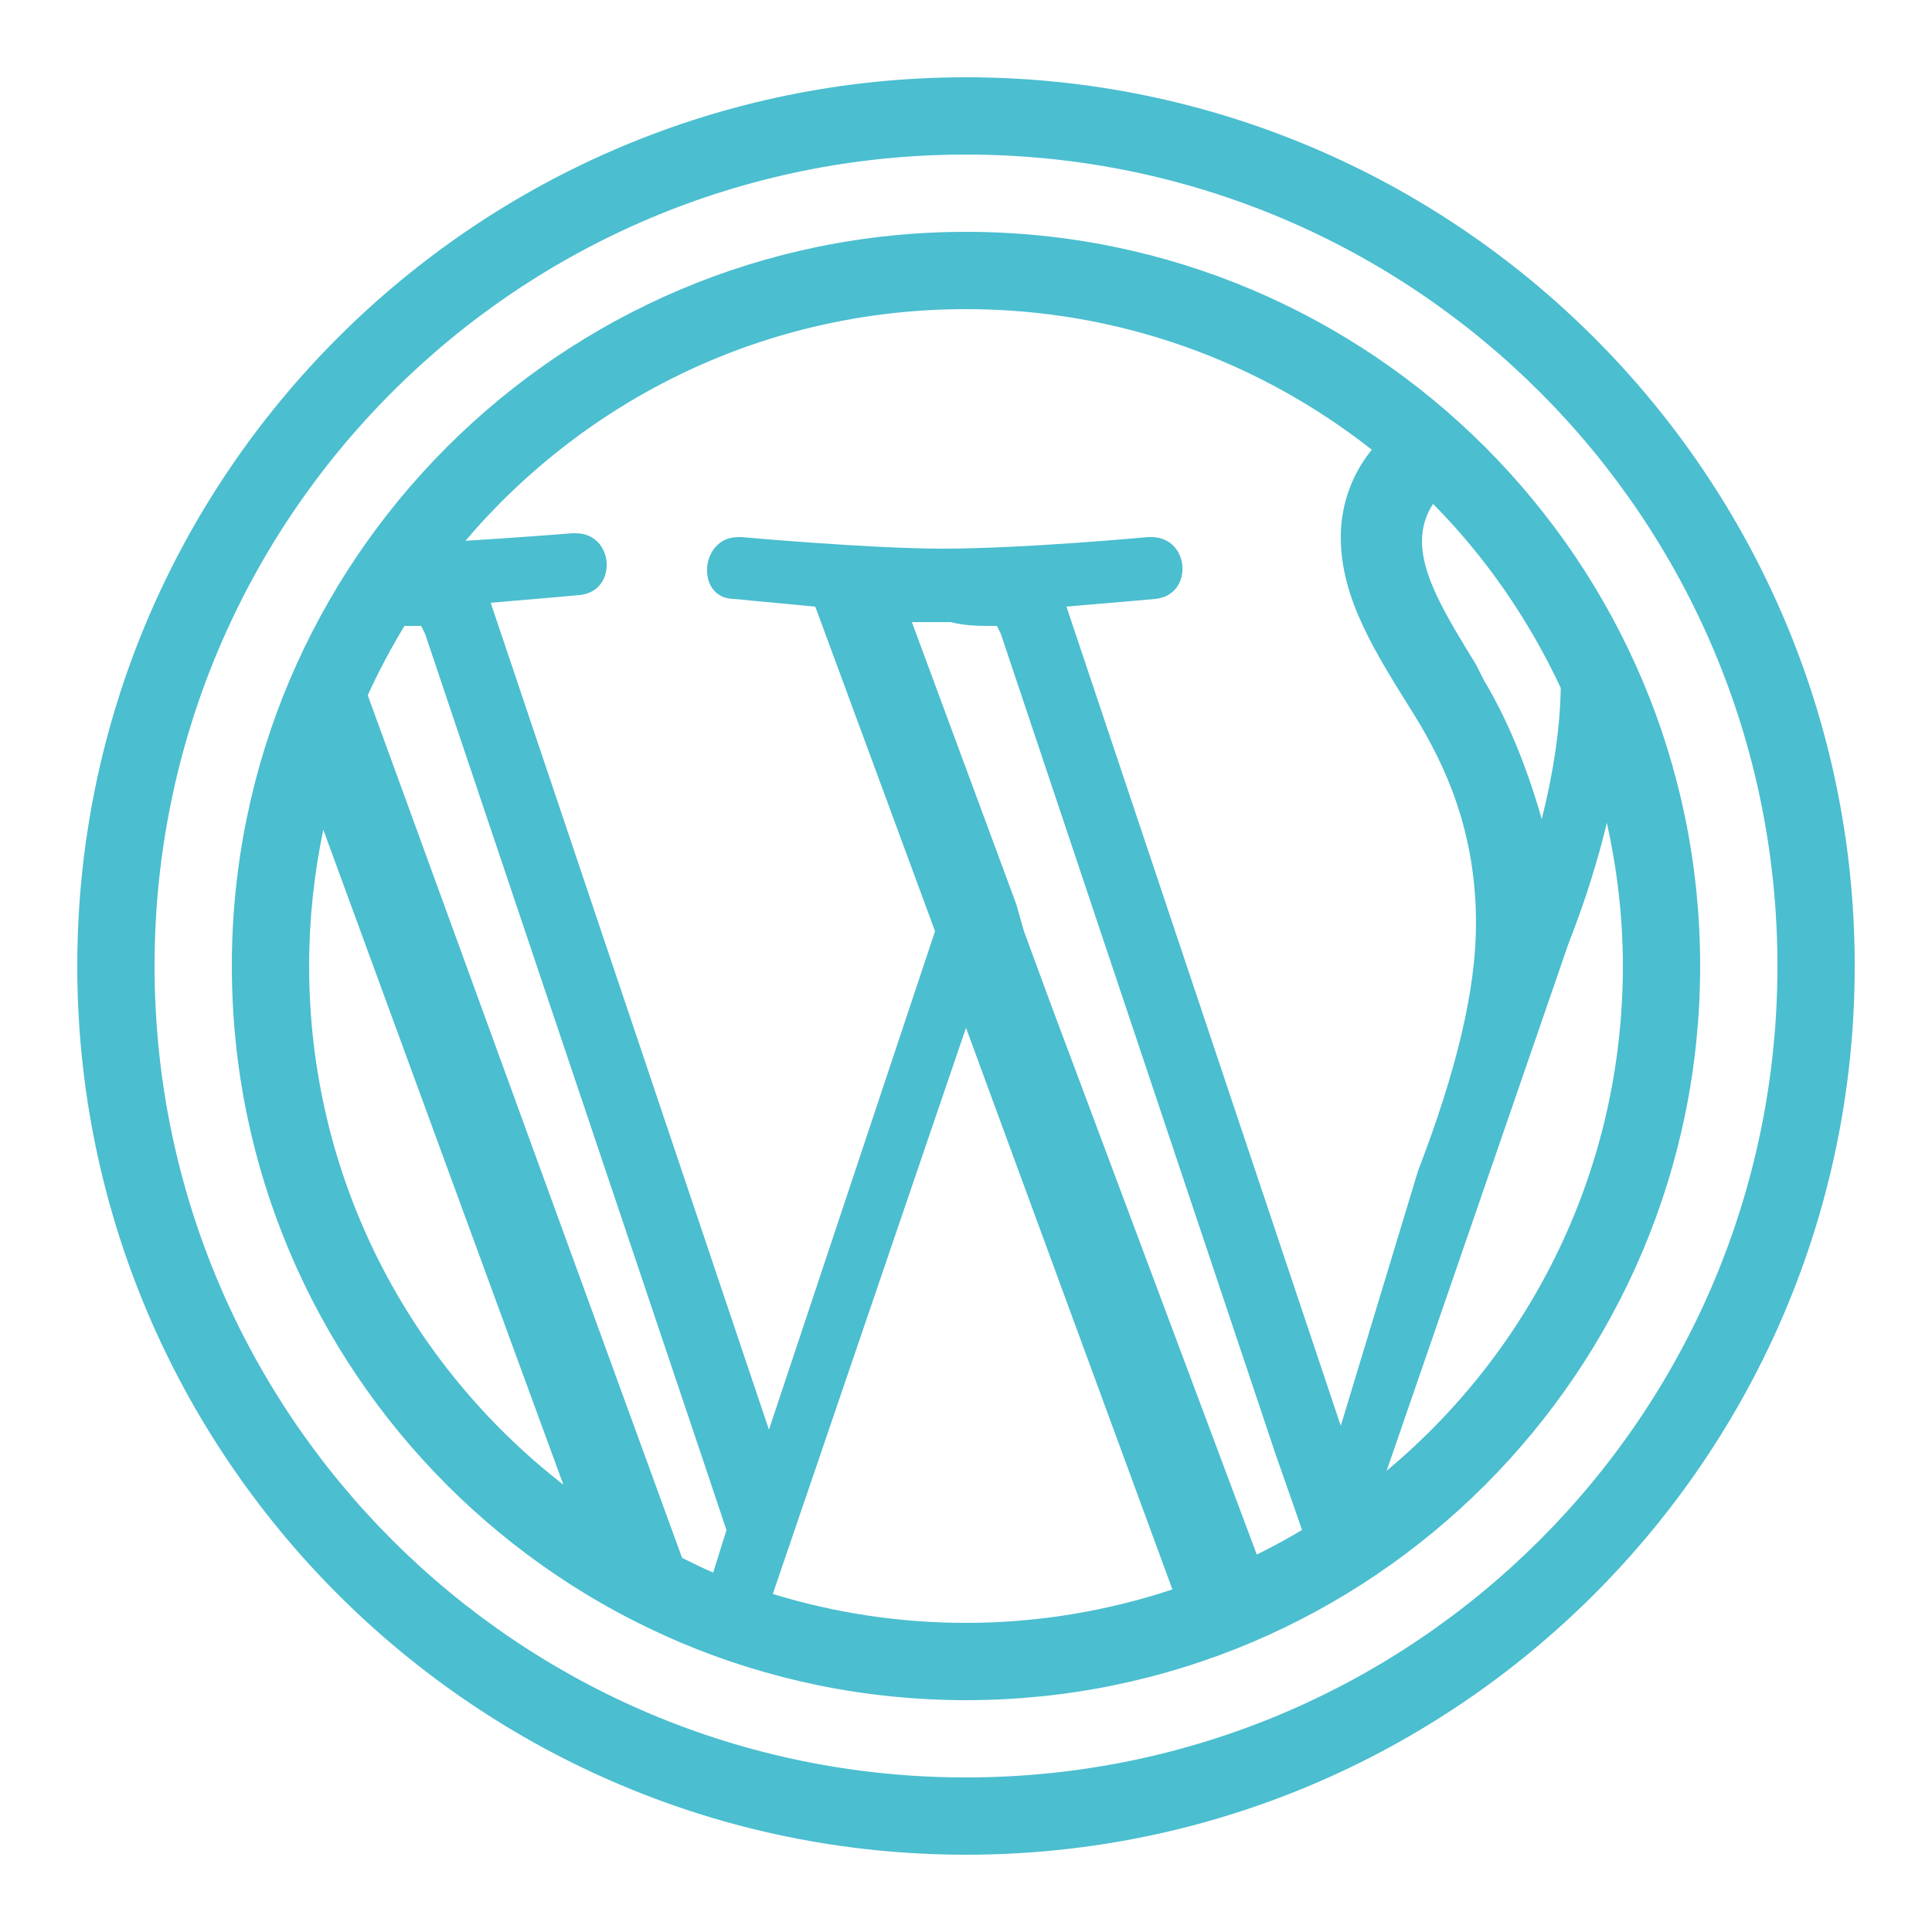
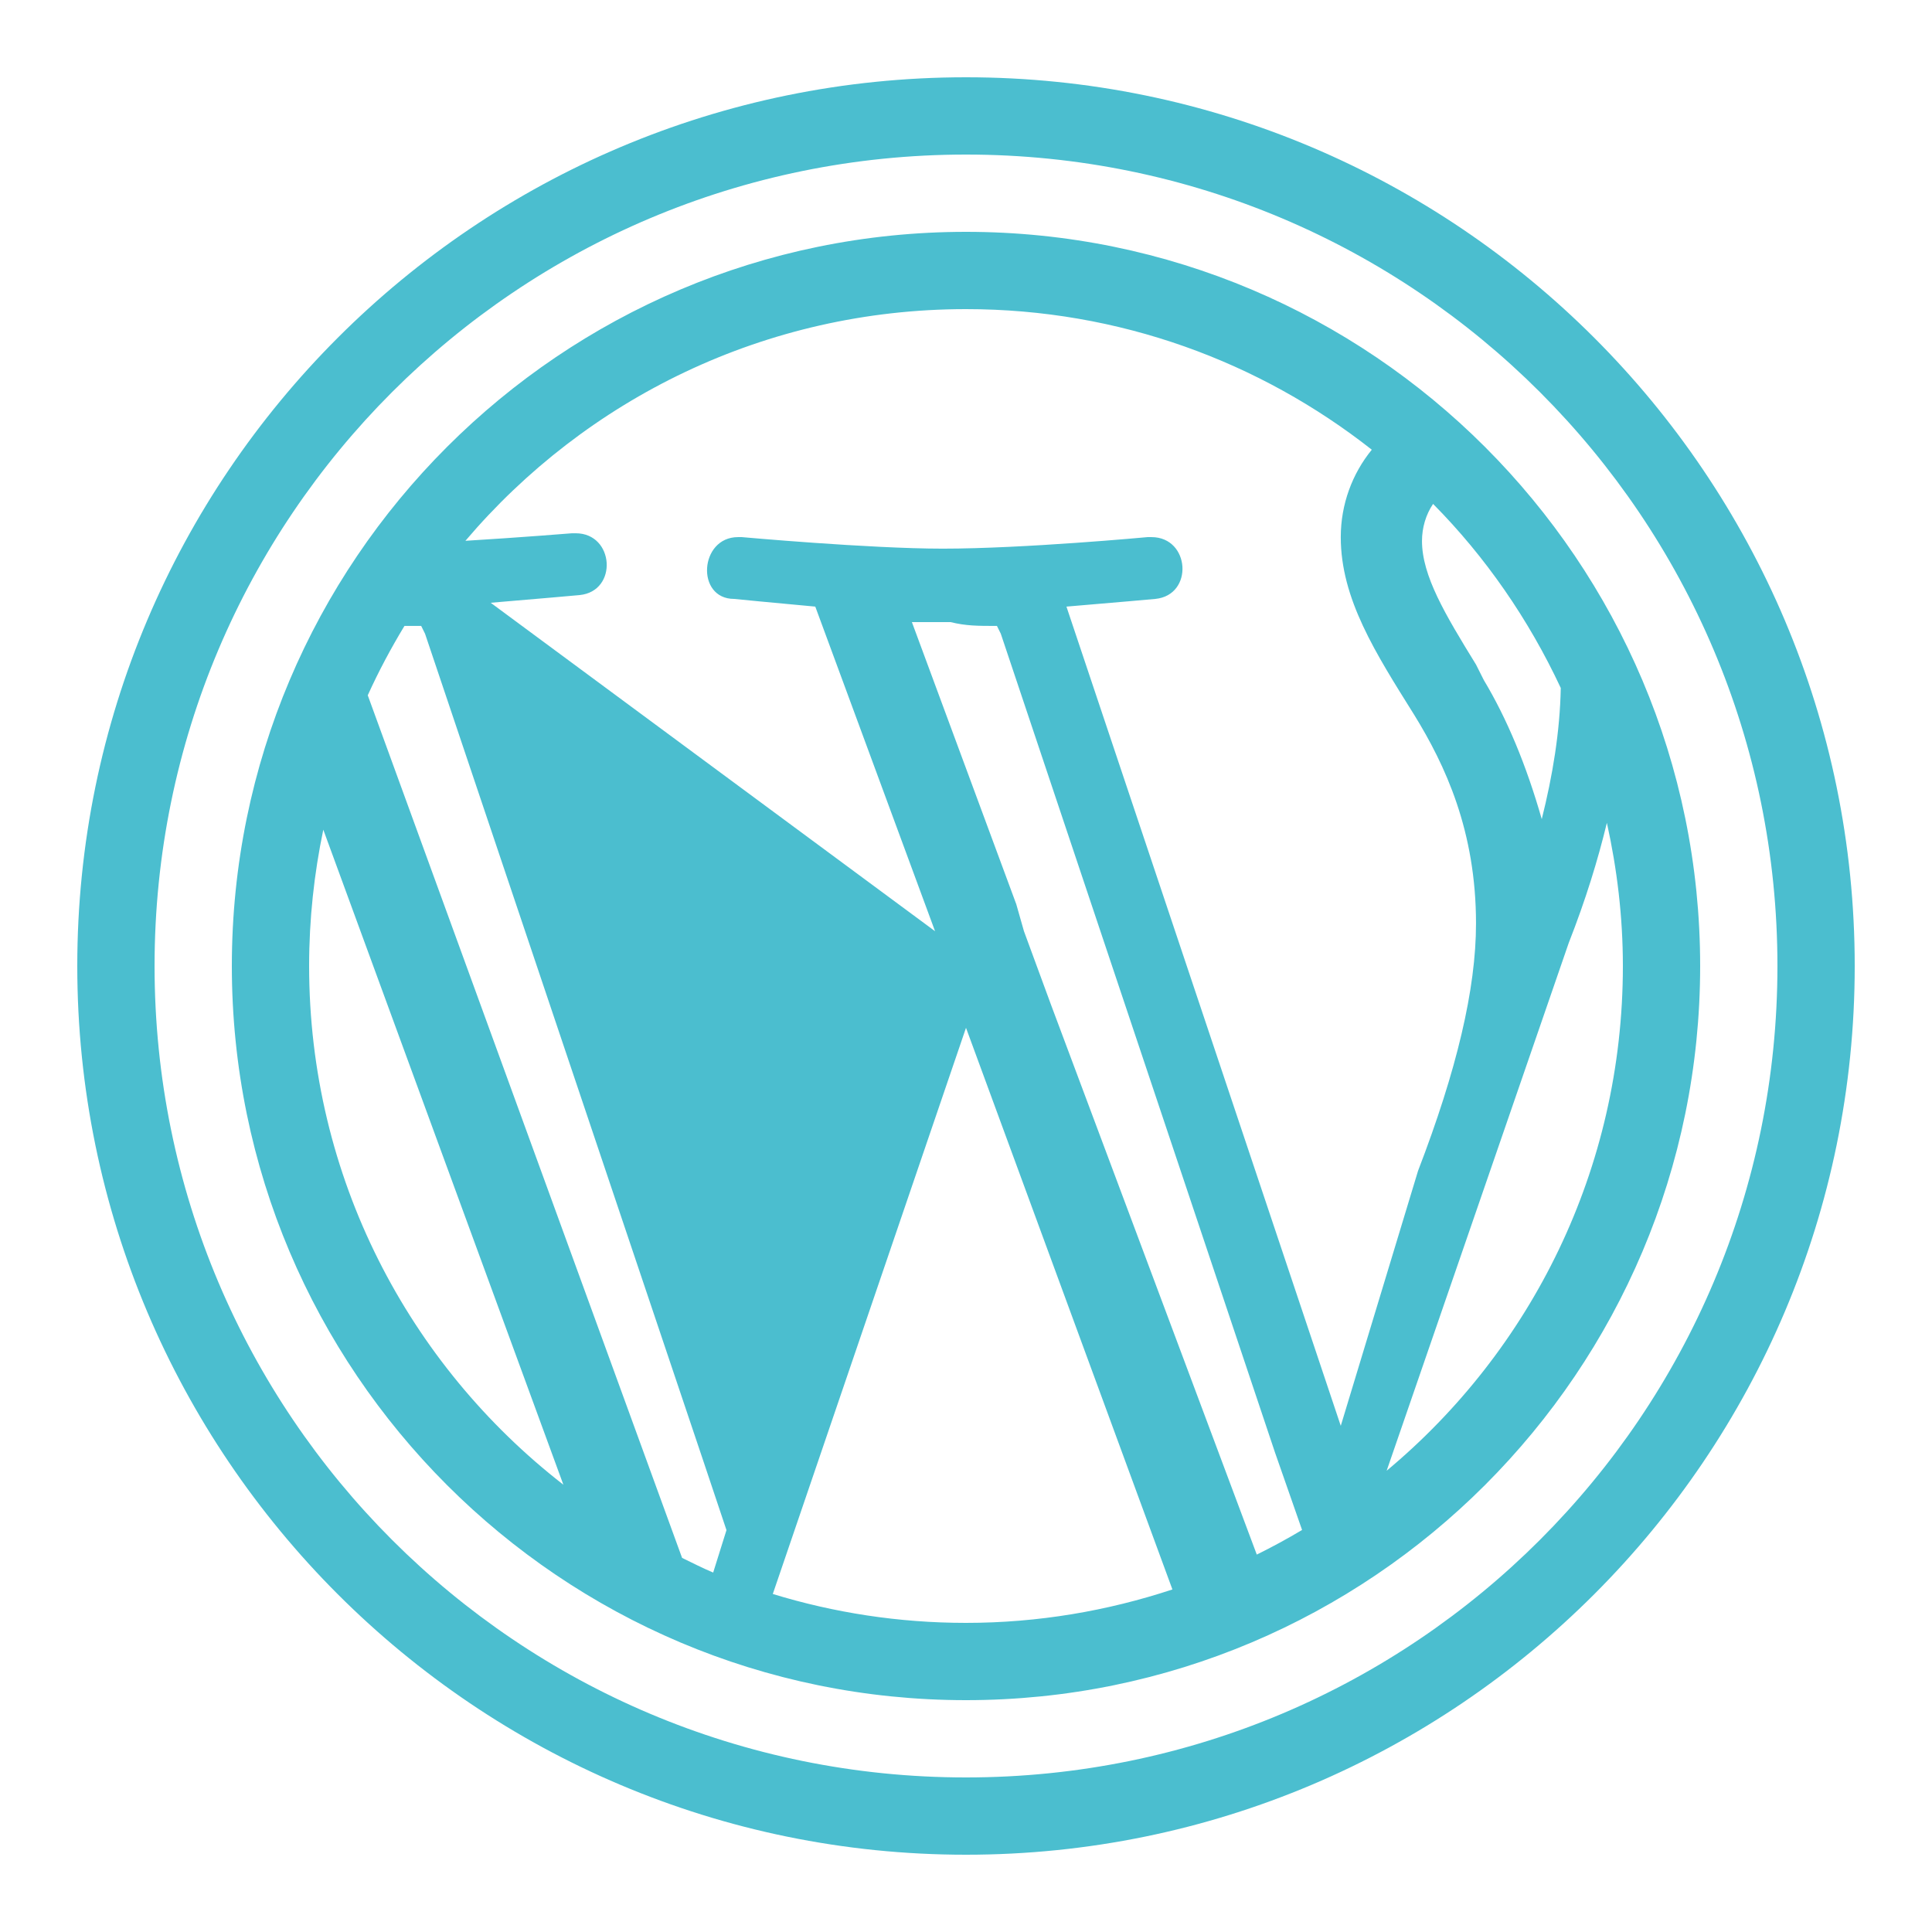
<svg xmlns="http://www.w3.org/2000/svg" viewBox="0 0 100 100" width="100px" height="100px">
  <g id="surface204550">
-     <path style=" stroke:none;fill-rule:nonzero;fill:rgb(29.412%,74.51%,81.176%);fill-opacity:1;" d="M 50 4 C 24.621 4 4 24.621 4 50 C 4 75.379 24.621 96 50 96 C 75.379 96 96 75.379 96 50 C 96 24.621 75.379 4 50 4 Z M 50 8 C 73.215 8 92 26.785 92 50 C 92 73.215 73.215 92 50 92 C 26.785 92 8 73.215 8 50 C 8 26.785 26.785 8 50 8 Z M 50 12 C 29.027 12 12 29.027 12 50 C 12 70.973 29.027 88 50 88 C 70.973 88 88 70.973 88 50 C 88 29.027 70.973 12 50 12 Z M 50 16 C 57.945 16 65.223 18.73 71.004 23.277 C 69.992 24.516 69.398 26.105 69.398 27.801 C 69.398 31 71.199 33.801 73.199 37 C 74.801 39.602 76.398 43 76.398 47.801 C 76.398 51.199 75.398 55.402 73.398 60.602 L 69.398 73.801 L 55.199 31.398 C 57.598 31.199 59.801 31 59.801 31 C 61.801 30.801 61.602 27.801 59.602 27.801 L 59.398 27.801 C 59.398 27.801 53 28.398 48.801 28.398 C 45 28.398 38.398 27.801 38.398 27.801 L 38.199 27.801 C 36.199 27.801 36 31 38 31 C 38 31 40 31.199 42.199 31.398 L 48.398 48.199 L 39.801 74 L 25.398 31.199 C 27.797 31 30 30.801 30 30.801 C 32 30.602 31.801 27.602 29.801 27.602 L 29.602 27.602 C 29.602 27.602 26.98 27.816 24.09 27.992 C 30.32 20.66 39.598 16 50 16 Z M 74.176 26.082 C 76.898 28.832 79.125 32.059 80.785 35.609 C 80.742 37.871 80.367 40.137 79.801 42.398 C 79 39.598 78 37.199 76.801 35.199 L 76.398 34.398 C 74.797 31.797 73.602 29.801 73.602 28 C 73.602 27.316 73.801 26.637 74.176 26.082 Z M 47.199 32.199 L 49.199 32.199 C 50 32.398 50.602 32.398 51.602 32.398 L 51.801 32.801 L 66 75.199 L 67.395 79.191 C 66.633 79.645 65.852 80.07 65.051 80.465 L 54.398 52 L 53 48.199 L 52.602 46.801 Z M 20.934 32.398 L 21.801 32.398 L 22 32.801 L 36.398 75.602 L 37.602 79.199 L 36.914 81.395 C 36.363 81.164 35.84 80.895 35.305 80.637 L 19.035 35.988 C 19.598 34.746 20.234 33.555 20.934 32.398 Z M 83.172 42.59 C 83.699 44.977 84 47.449 84 50 C 84 60.52 79.246 69.895 71.773 76.125 L 81.199 48.801 C 82.074 46.574 82.703 44.523 83.172 42.59 Z M 16.734 42.945 L 29.16 76.848 C 21.16 70.633 16 60.945 16 50 C 16 47.578 16.258 45.223 16.734 42.945 Z M 50 53.199 L 60.684 82.27 C 57.324 83.379 53.738 84 50 84 C 46.516 84 43.16 83.473 40 82.504 Z M 50 53.199 " />
+     <path style=" stroke:none;fill-rule:nonzero;fill:rgb(29.412%,74.51%,81.176%);fill-opacity:1;" d="M 50 4 C 24.621 4 4 24.621 4 50 C 4 75.379 24.621 96 50 96 C 75.379 96 96 75.379 96 50 C 96 24.621 75.379 4 50 4 Z M 50 8 C 73.215 8 92 26.785 92 50 C 92 73.215 73.215 92 50 92 C 26.785 92 8 73.215 8 50 C 8 26.785 26.785 8 50 8 Z M 50 12 C 29.027 12 12 29.027 12 50 C 12 70.973 29.027 88 50 88 C 70.973 88 88 70.973 88 50 C 88 29.027 70.973 12 50 12 Z M 50 16 C 57.945 16 65.223 18.73 71.004 23.277 C 69.992 24.516 69.398 26.105 69.398 27.801 C 69.398 31 71.199 33.801 73.199 37 C 74.801 39.602 76.398 43 76.398 47.801 C 76.398 51.199 75.398 55.402 73.398 60.602 L 69.398 73.801 L 55.199 31.398 C 57.598 31.199 59.801 31 59.801 31 C 61.801 30.801 61.602 27.801 59.602 27.801 L 59.398 27.801 C 59.398 27.801 53 28.398 48.801 28.398 C 45 28.398 38.398 27.801 38.398 27.801 L 38.199 27.801 C 36.199 27.801 36 31 38 31 C 38 31 40 31.199 42.199 31.398 L 48.398 48.199 L 25.398 31.199 C 27.797 31 30 30.801 30 30.801 C 32 30.602 31.801 27.602 29.801 27.602 L 29.602 27.602 C 29.602 27.602 26.98 27.816 24.09 27.992 C 30.32 20.66 39.598 16 50 16 Z M 74.176 26.082 C 76.898 28.832 79.125 32.059 80.785 35.609 C 80.742 37.871 80.367 40.137 79.801 42.398 C 79 39.598 78 37.199 76.801 35.199 L 76.398 34.398 C 74.797 31.797 73.602 29.801 73.602 28 C 73.602 27.316 73.801 26.637 74.176 26.082 Z M 47.199 32.199 L 49.199 32.199 C 50 32.398 50.602 32.398 51.602 32.398 L 51.801 32.801 L 66 75.199 L 67.395 79.191 C 66.633 79.645 65.852 80.07 65.051 80.465 L 54.398 52 L 53 48.199 L 52.602 46.801 Z M 20.934 32.398 L 21.801 32.398 L 22 32.801 L 36.398 75.602 L 37.602 79.199 L 36.914 81.395 C 36.363 81.164 35.84 80.895 35.305 80.637 L 19.035 35.988 C 19.598 34.746 20.234 33.555 20.934 32.398 Z M 83.172 42.59 C 83.699 44.977 84 47.449 84 50 C 84 60.52 79.246 69.895 71.773 76.125 L 81.199 48.801 C 82.074 46.574 82.703 44.523 83.172 42.59 Z M 16.734 42.945 L 29.16 76.848 C 21.16 70.633 16 60.945 16 50 C 16 47.578 16.258 45.223 16.734 42.945 Z M 50 53.199 L 60.684 82.27 C 57.324 83.379 53.738 84 50 84 C 46.516 84 43.16 83.473 40 82.504 Z M 50 53.199 " />
  </g>
</svg>